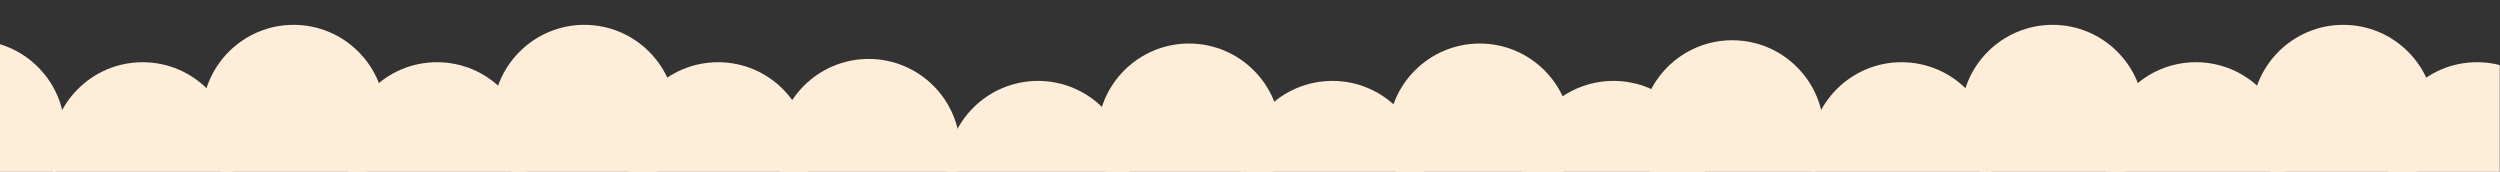
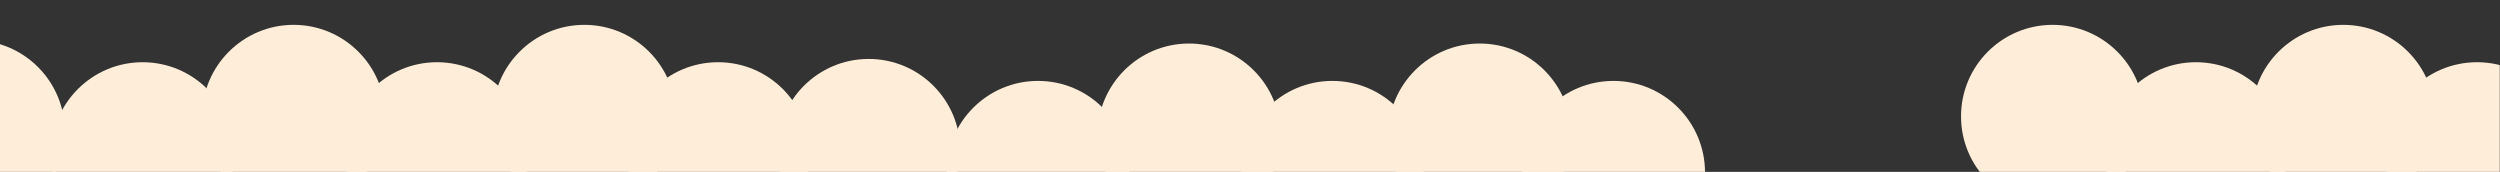
<svg xmlns="http://www.w3.org/2000/svg" xmlns:xlink="http://www.w3.org/1999/xlink" version="1.1" id="レイヤー_1" x="0px" y="0px" viewBox="0 0 1600 110" style="enable-background:new 0 0 1600 110;" xml:space="preserve">
  <rect x="0" y="0" width="1600" height="110" fill="#333333" stroke="none" />
  <style type="text/css">
	.st0{clip-path:url(#SVGID_00000005947127478442550430000001333214546769998242_);}
	.st1{clip-path:url(#SVGID_00000093874413153656856800000009000327748798943383_);}
	.st2{fill:#FDEDD9;}
</style>
  <g>
    <defs>
      <rect id="SVGID_1_" x="-0.15" y="0.45" width="1600" height="110" />
    </defs>
    <clipPath id="SVGID_00000165914318033444118720000011982164584406530229_">
      <use xlink:href="#SVGID_1_" style="overflow:visible;" />
    </clipPath>
    <g style="clip-path:url(#SVGID_00000165914318033444118720000011982164584406530229_);">
      <defs>
        <rect id="SVGID_00000085228108427468486870000012049734533146478776_" y="-28.17" width="1600" height="204.17" />
      </defs>
      <clipPath id="SVGID_00000070825385734558103150000015625756648367338127_">
        <use xlink:href="#SVGID_00000085228108427468486870000012049734533146478776_" style="overflow:visible;" />
      </clipPath>
      <g style="clip-path:url(#SVGID_00000070825385734558103150000015625756648367338127_);">
        <circle class="st2" cx="1585.3" cy="98.41" r="58.59" />
-         <circle class="st2" cx="1108.63" cy="84.35" r="58.59" />
-         <circle class="st2" cx="1217" cy="98.41" r="58.59" />
        <circle class="st2" cx="1313.65" cy="74.49" r="58.59" />
        <circle class="st2" cx="1405.4" cy="98.41" r="58.59" />
        <circle class="st2" cx="1499.7" cy="74.49" r="58.59" />
        <circle class="st2" cx="555.95" cy="96.31" r="58.59" />
        <circle class="st2" cx="664.32" cy="110.37" r="58.59" />
        <circle class="st2" cx="760.97" cy="86.45" r="58.59" />
        <circle class="st2" cx="852.72" cy="110.37" r="58.59" />
        <circle class="st2" cx="947.02" cy="86.45" r="58.59" />
        <circle class="st2" cx="1032.62" cy="110.37" r="58.59" />
        <circle class="st2" cx="-17.1" cy="84.35" r="58.59" />
        <circle class="st2" cx="91.28" cy="98.41" r="58.59" />
        <circle class="st2" cx="187.92" cy="74.49" r="58.59" />
        <circle class="st2" cx="279.68" cy="98.41" r="58.59" />
        <circle class="st2" cx="373.98" cy="74.49" r="58.59" />
        <circle class="st2" cx="459.58" cy="98.41" r="58.59" />
      </g>
    </g>
  </g>
</svg>